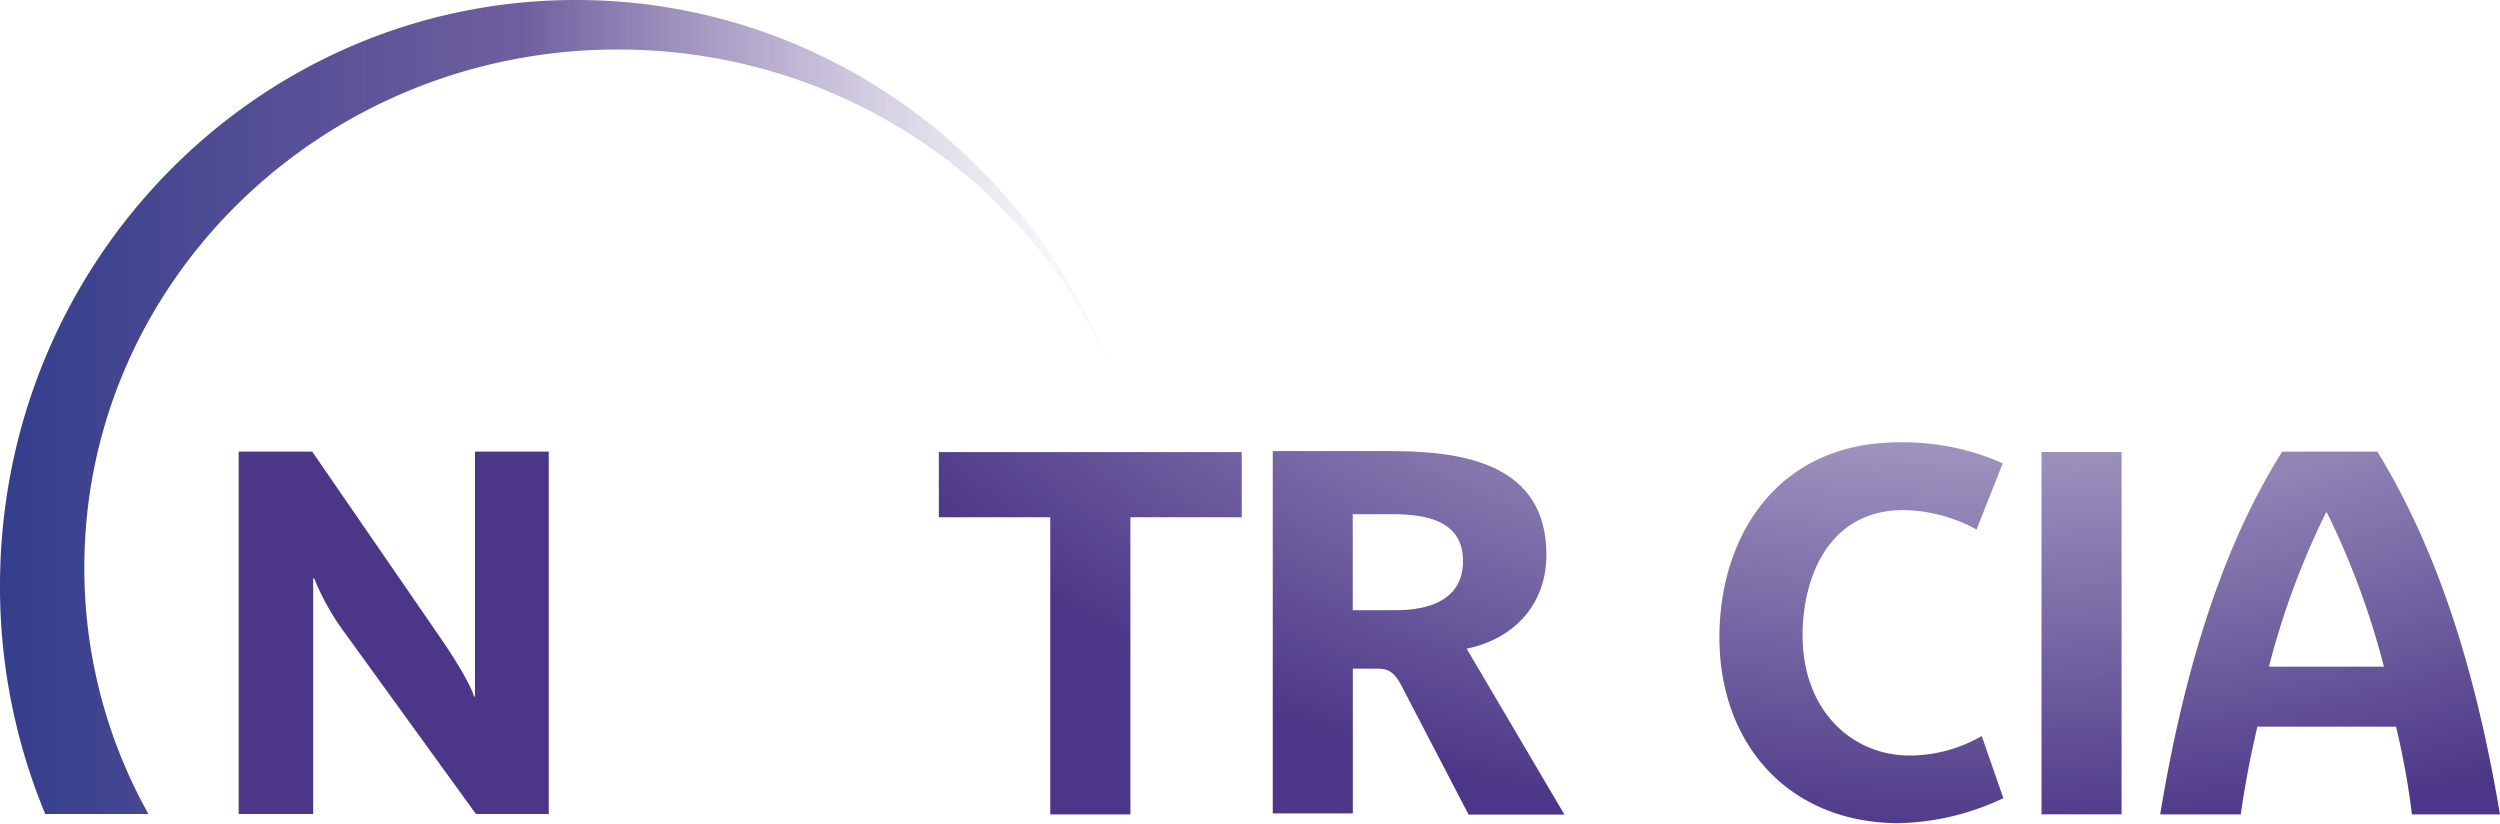
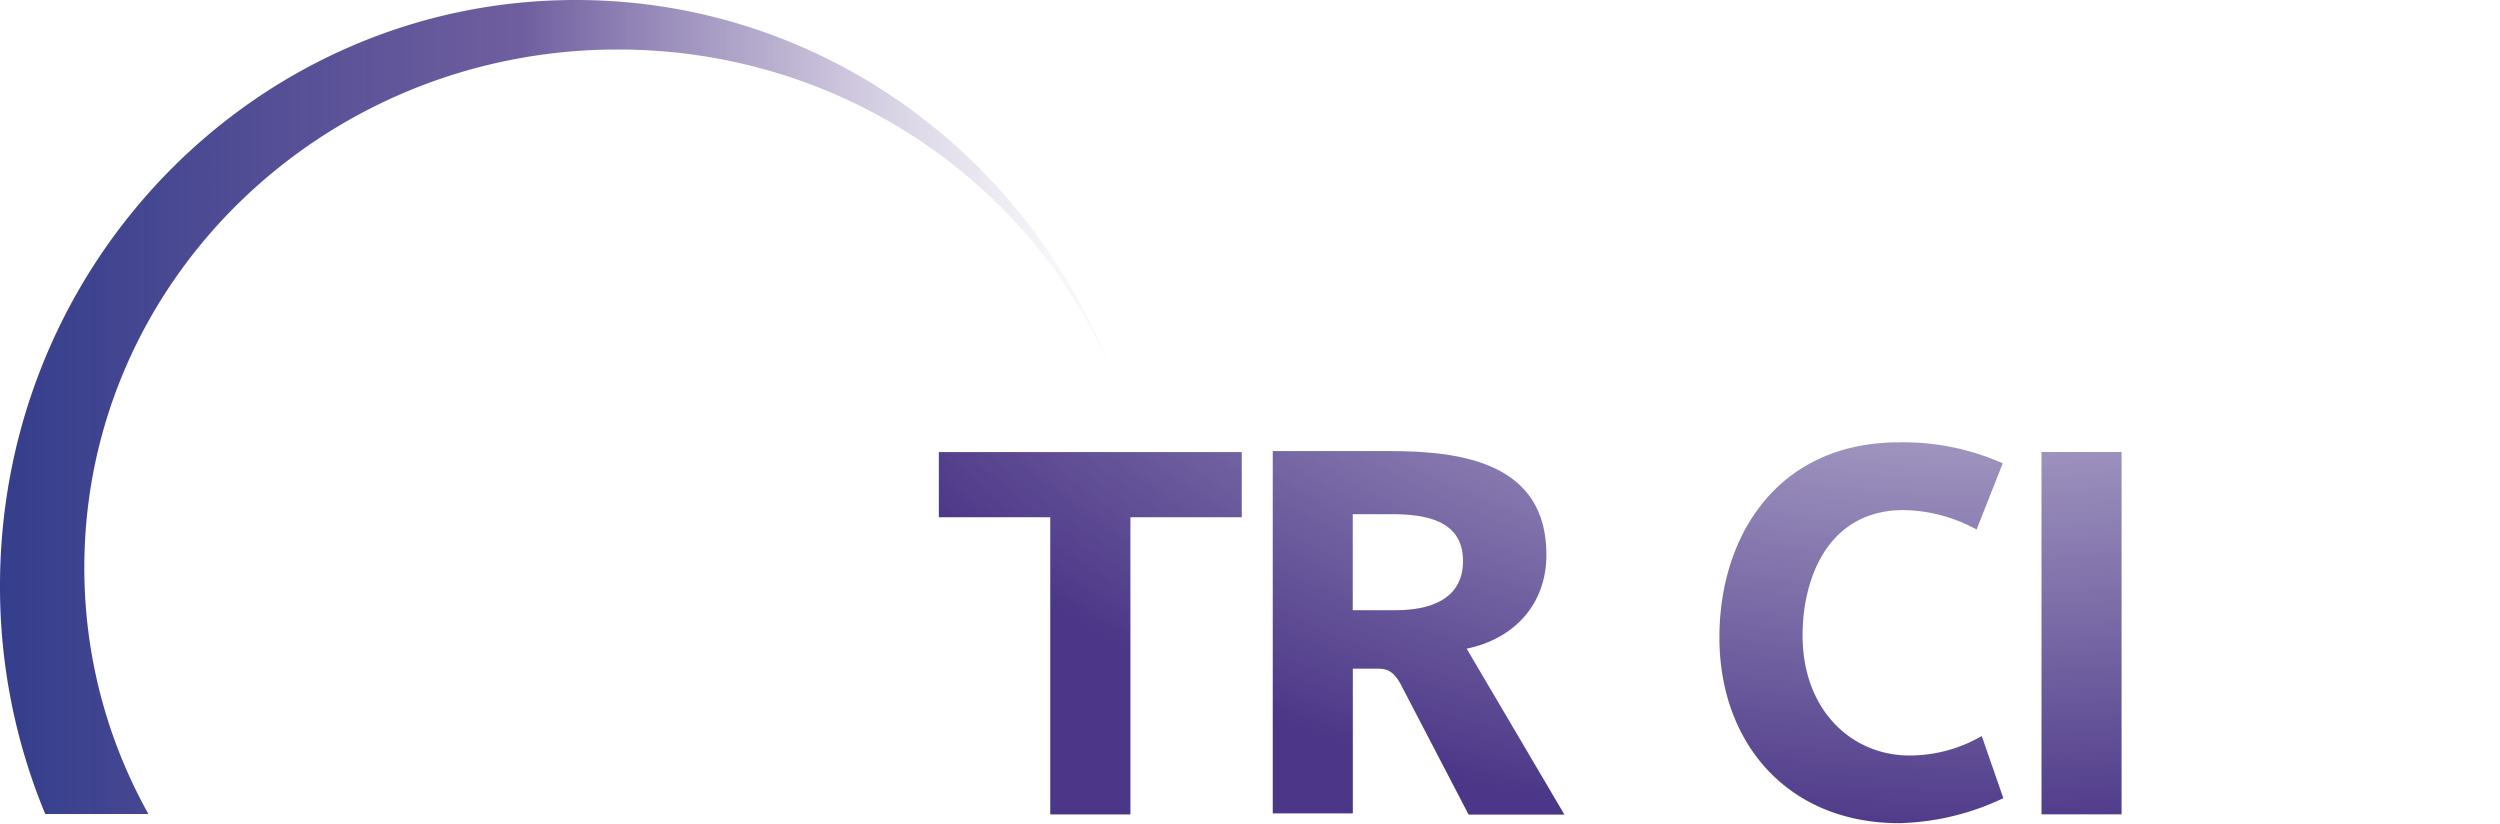
<svg xmlns="http://www.w3.org/2000/svg" xmlns:xlink="http://www.w3.org/1999/xlink" viewBox="0 0 300 98.84">
  <defs>
    <style>.cls-1{fill:url(#NUTRICIA_Gradient);}.cls-2{fill:url(#NUTRICIA_Gradient-2);}.cls-3{fill:url(#NUTRICIA_Gradient-3);}.cls-4{fill:url(#NUTRICIA_Gradient-5);}.cls-5{fill:url(#Icon_Gradient);}</style>
    <radialGradient id="NUTRICIA_Gradient" cx="-711.04" cy="658.56" r="0.48" gradientTransform="matrix(321.99, 0, 0, -198.81, 229186.46, 130934.08)" gradientUnits="userSpaceOnUse">
      <stop offset="0.45" stop-color="#4b3687" stop-opacity="0.5" />
      <stop offset="1" stop-color="#4b3687" />
    </radialGradient>
    <radialGradient id="NUTRICIA_Gradient-2" cx="-711.04" cy="658.56" r="0.48" xlink:href="#NUTRICIA_Gradient" />
    <radialGradient id="NUTRICIA_Gradient-3" cx="-711.04" cy="658.56" r="0.48" xlink:href="#NUTRICIA_Gradient" />
    <radialGradient id="NUTRICIA_Gradient-5" cx="-711.04" cy="658.56" r="0.48" xlink:href="#NUTRICIA_Gradient" />
    <linearGradient id="Icon_Gradient" y1="48.84" x2="133.07" y2="48.84" gradientUnits="userSpaceOnUse">
      <stop offset="0" stop-color="#343e8c" />
      <stop offset="0.47" stop-color="#4b3687" stop-opacity="0.8" />
      <stop offset="0.55" stop-color="#503b8a" stop-opacity="0.67" />
      <stop offset="0.82" stop-color="#624c95" stop-opacity="0.22" />
      <stop offset="0.95" stop-color="#695299" stop-opacity="0.05" />
    </linearGradient>
  </defs>
  <g id="Layer_2" data-name="Layer 2">
    <g id="Layer_1-2" data-name="Layer 1">
      <polygon class="cls-1" points="135.65 97.73 135.65 62.07 149.01 62.07 149.01 54.25 112.66 54.25 112.66 62.07 126.03 62.07 126.03 97.73 135.65 97.73" />
-       <path class="cls-2" d="M37.7,69.41a30,30,0,0,0,3.76,6.65L57.11,97.68h8.74V54.19H57V83.58h-.12c-.25-1-1.66-3.58-4-7L37.46,54.19H28.64V97.68h8.94V69.41Z" />
      <rect class="cls-3" x="244.98" y="54.24" width="9.61" height="43.48" />
-       <path class="cls-1" d="M273.87,54.19c-8.06,12.74-12.25,29-14.65,43.54h9.67c.49-3.45,1.17-7,2-10.53h16.63a90.87,90.87,0,0,1,1.91,10.53H300c-2.53-14.9-6.59-30.24-14.72-43.54ZM272.27,80a96,96,0,0,1,6.84-18.48h.13A96,96,0,0,1,286.07,80Z" />
      <path class="cls-4" d="M228.44,61.21a18.9,18.9,0,0,1,8.75,2.33l3.14-7.94a29.29,29.29,0,0,0-12.44-2.52c-14.6,0-21.56,11.26-21.56,23.4,0,12.81,8.32,22.3,21.56,22.3a30.69,30.69,0,0,0,12.51-3l-2.59-7.46a17.27,17.27,0,0,1-8.68,2.34c-6.85,0-12.82-5.36-12.82-14.41C216.31,69.34,219.39,61.21,228.44,61.21Z" />
      <path class="cls-4" d="M71.49,54.24V80.49c0,13.92,9,18.35,22.24,18.35A84.22,84.22,0,0,0,109,97.37V54.24H99.59V90.83a23.09,23.09,0,0,1-5.43.69c-6.78,0-13.06-2.47-13.06-10.17V54.24Z" />
      <rect class="cls-3" x="191.75" y="54.24" width="9.61" height="43.48" />
      <path class="cls-3" d="M185.57,66.57c0-11-10.11-12.44-18.74-12.44h-14.1V97.61h9.61V80.24h3c1,0,1.91.18,2.89,2.15l8,15.36h11.5L176,77.84C181.68,76.67,185.57,72.54,185.57,66.57Zm-18,6.65h-5.24V61.7H167c3.82,0,8.56.62,8.56,5.6C175.58,72.1,171.27,73.22,167.58,73.22Z" />
      <path class="cls-5" d="M17.81,97.68a60.41,60.41,0,0,1-7.69-29.57c0-34.33,28.66-62.17,64-62.17,26.46,0,49.17,15.58,58.93,37.81C122.77,18.08,98,0,69.09,0,30.93,0,0,31.48,0,70.31A71.08,71.08,0,0,0,5.43,97.68Z" />
    </g>
  </g>
</svg>